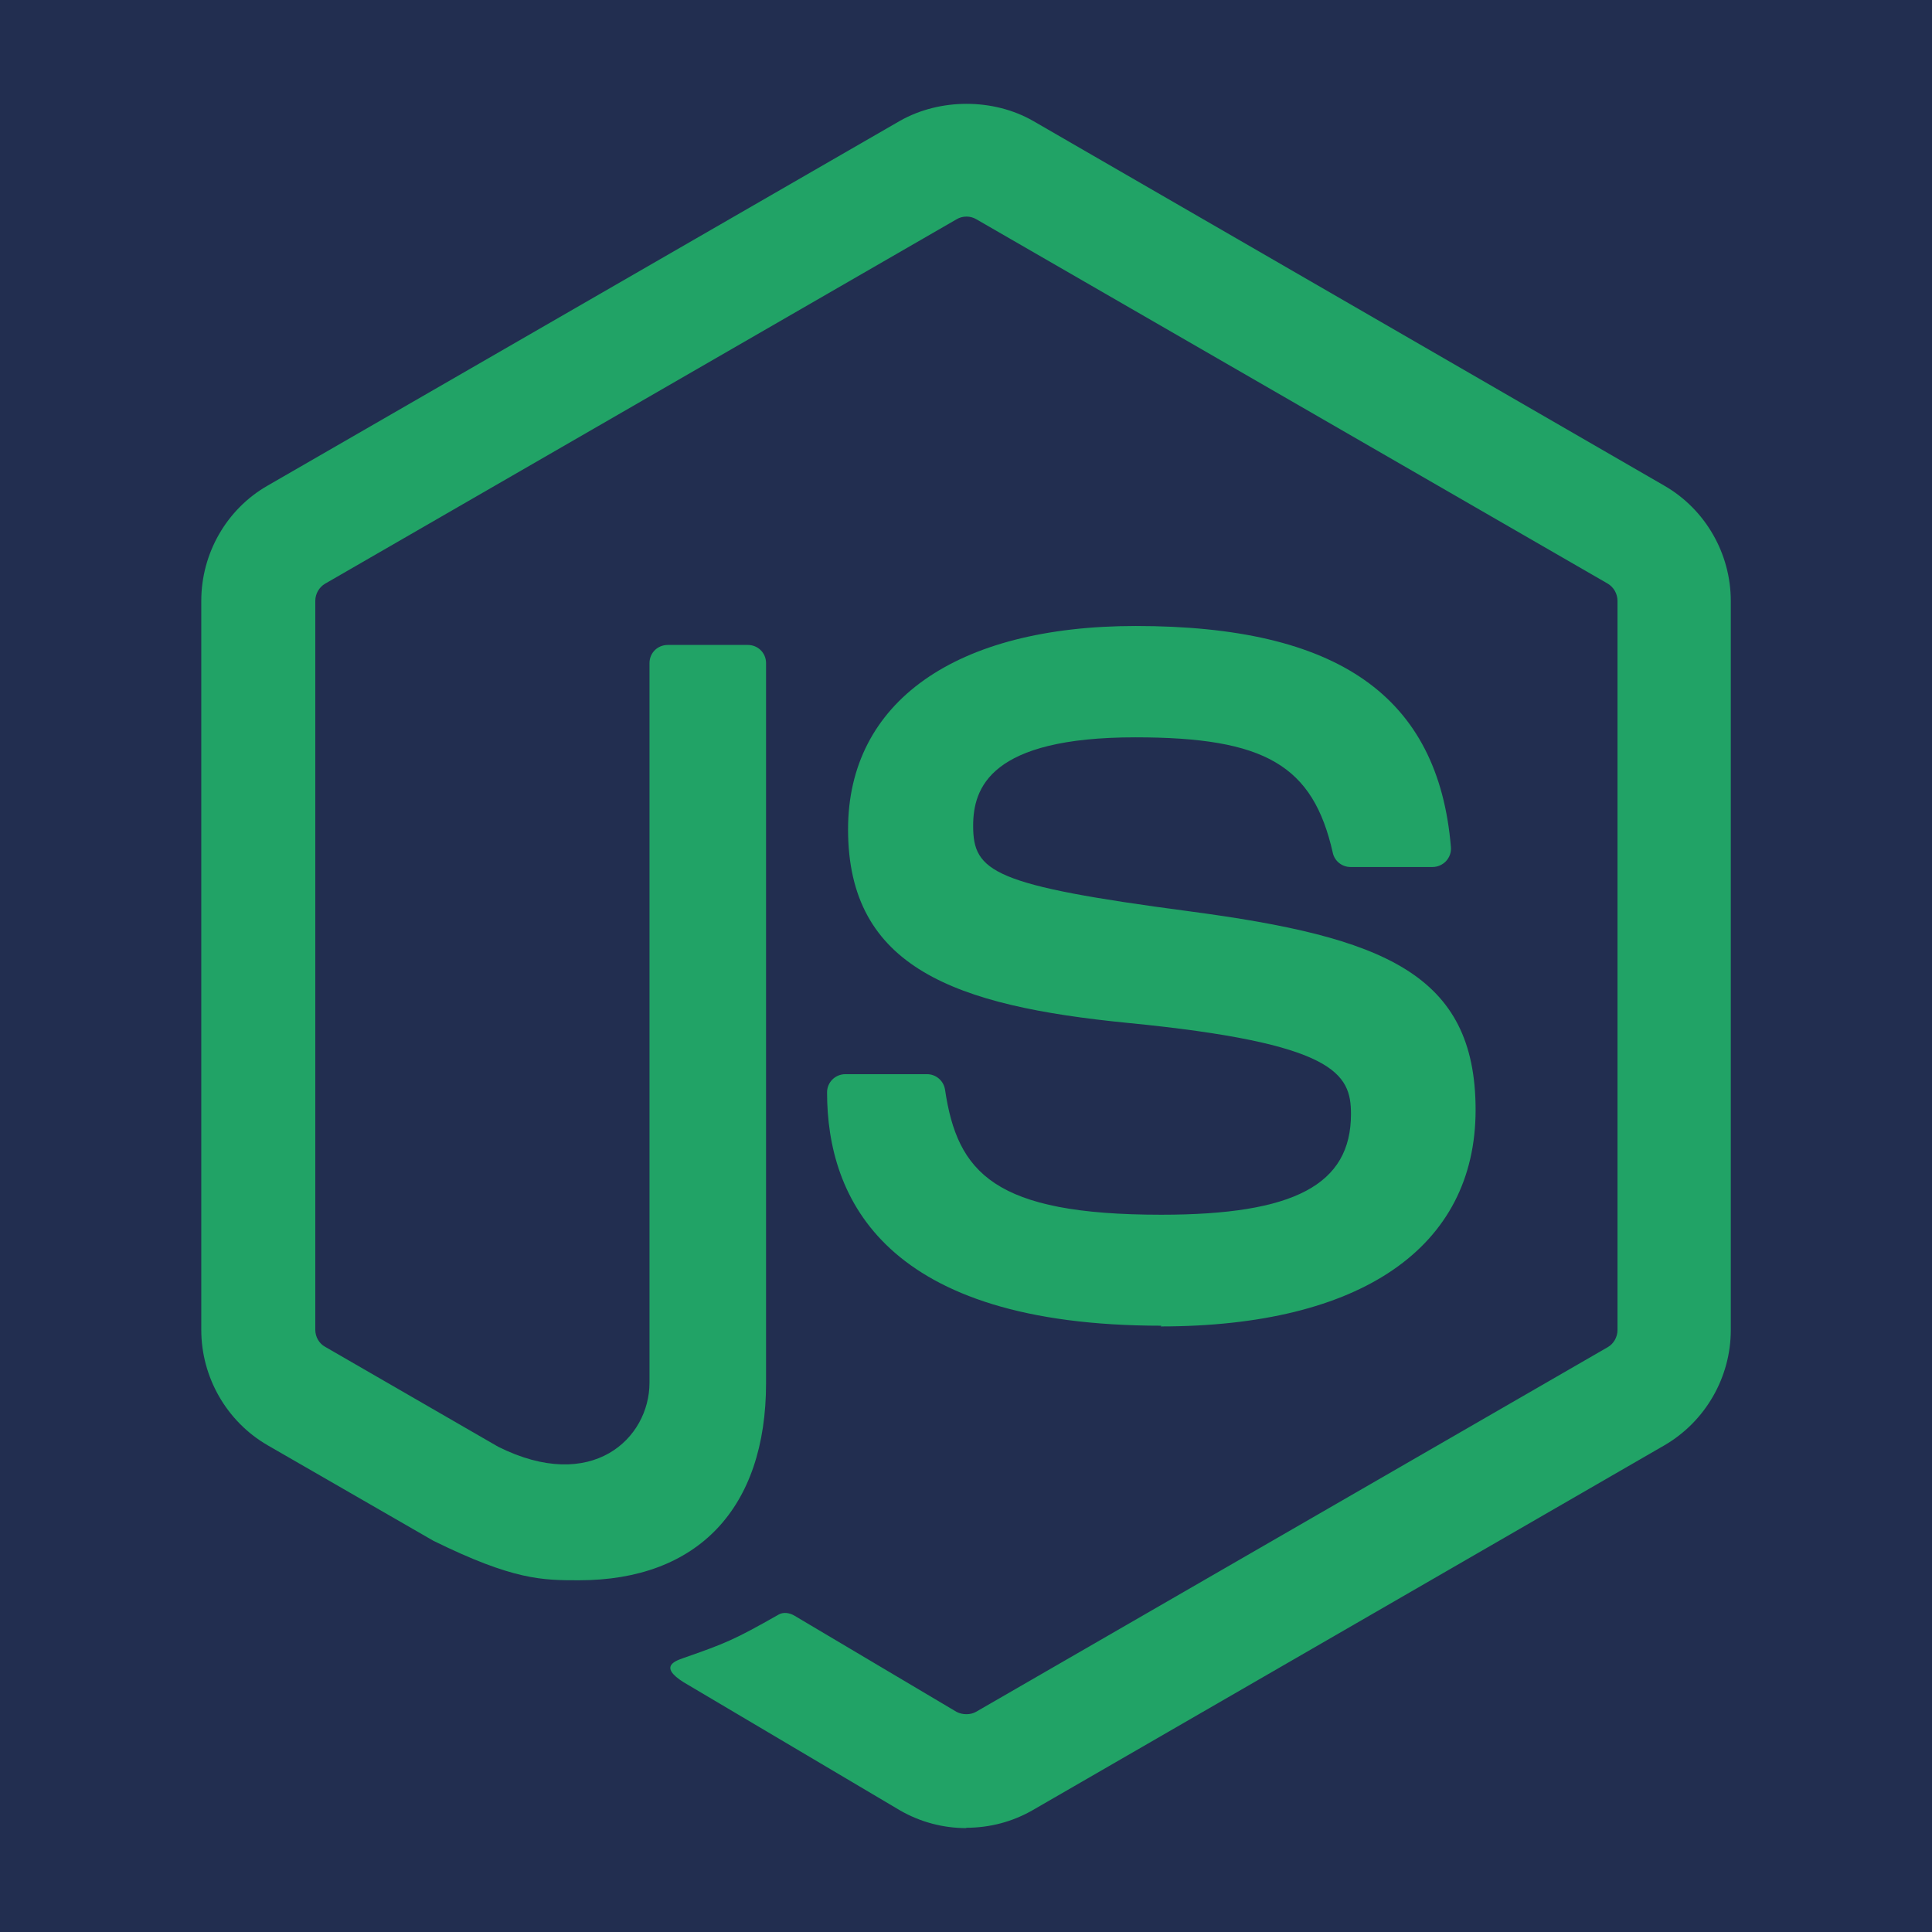
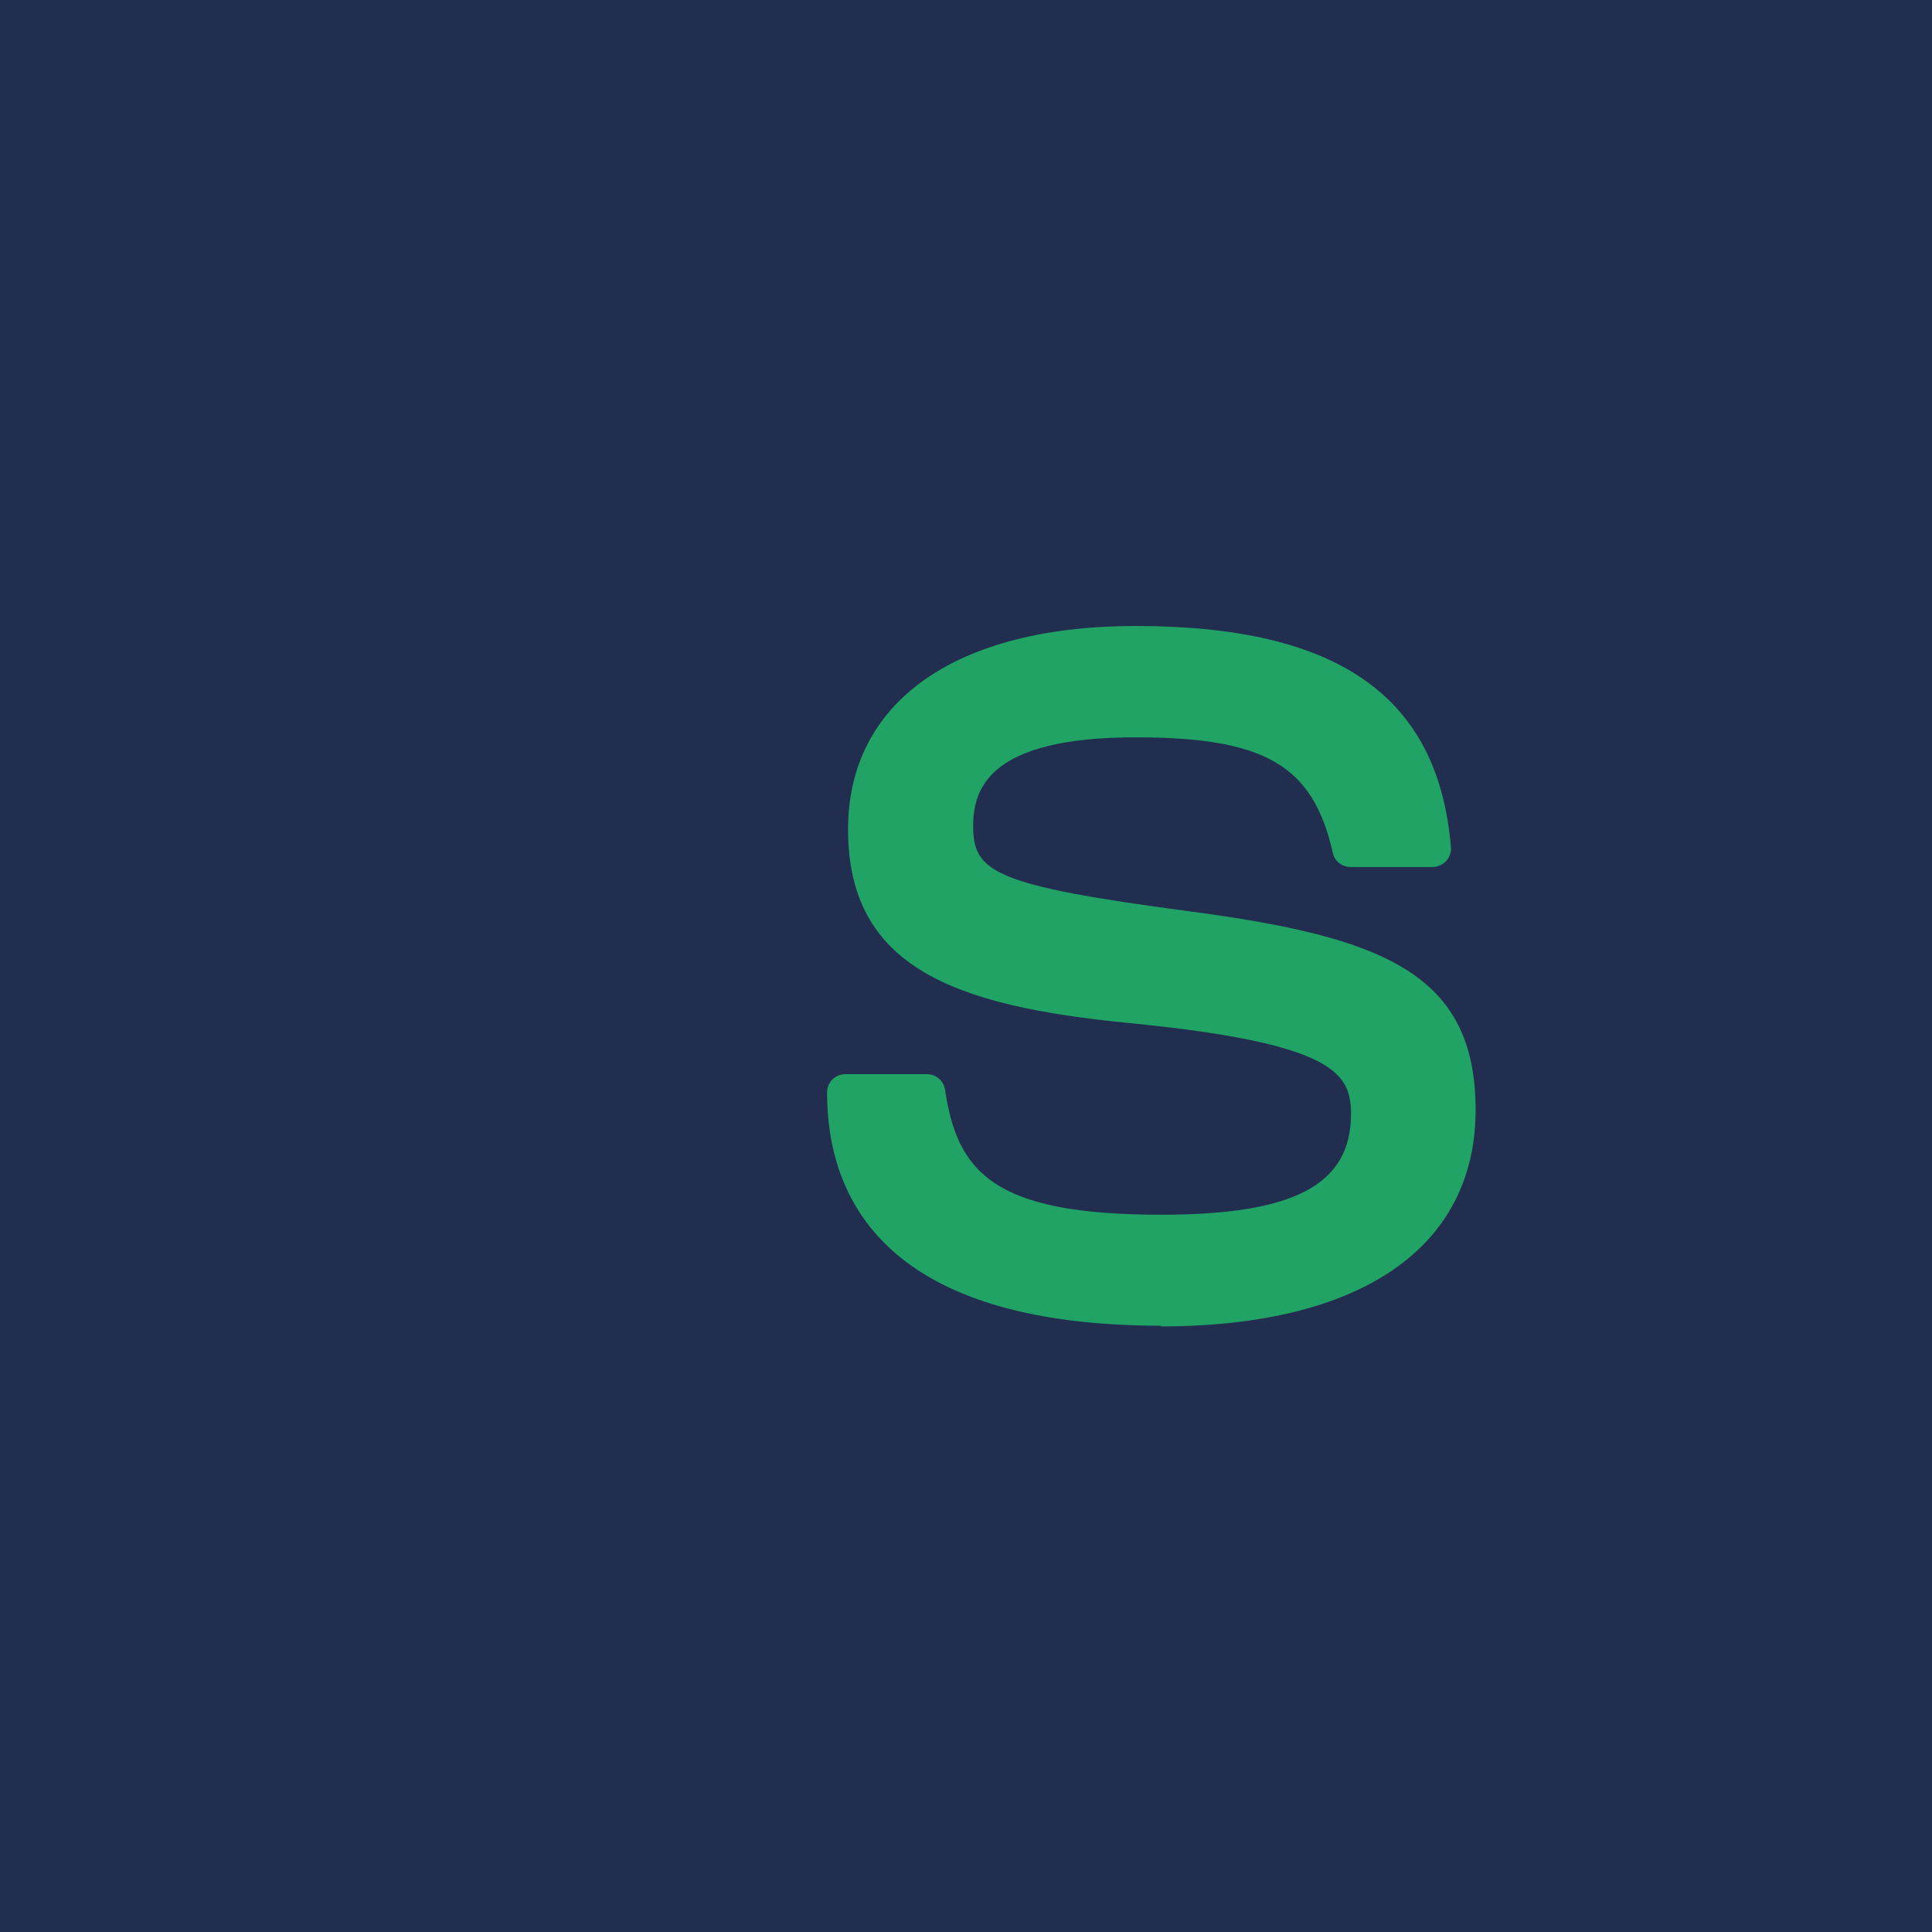
<svg xmlns="http://www.w3.org/2000/svg" x="0px" y="0px" width="48" height="48" viewBox="0 0 172 172" style=" fill:#000000;">
  <g fill="none" fill-rule="nonzero" stroke="none" stroke-width="1" stroke-linecap="butt" stroke-linejoin="miter" stroke-miterlimit="10" stroke-dasharray="" stroke-dashoffset="0" font-family="none" font-weight="none" font-size="none" text-anchor="none" style="mix-blend-mode: normal">
    <path d="M0,172v-172h172v172z" fill="#222e50" />
    <g fill="#21a366">
-       <path d="M86.025,162.751c-2.057,0 -4.096,-0.537 -5.898,-1.577l-18.777,-11.119c-2.806,-1.569 -1.437,-2.125 -0.512,-2.444c3.741,-1.308 4.497,-1.605 8.489,-3.874c0.419,-0.24 0.968,-0.154 1.397,0.1l14.427,8.561c0.52,0.283 1.261,0.283 1.742,0l56.248,-32.469c0.52,-0.297 0.86,-0.899 0.86,-1.519v-64.905c0,-0.649 -0.337,-1.226 -0.871,-1.548l-56.222,-32.444c-0.52,-0.308 -1.211,-0.308 -1.731,0l-56.215,32.44c-0.545,0.308 -0.892,0.914 -0.892,1.534v64.909c0,0.62 0.337,1.211 0.874,1.505l15.405,8.897c8.364,4.182 13.473,-0.745 13.473,-5.701v-64.059c0,-0.914 0.717,-1.62 1.634,-1.62h7.124c0.889,0 1.62,0.702 1.62,1.62v64.091c0,11.151 -6.081,17.558 -16.655,17.558c-3.254,0 -5.816,0 -12.968,-3.519l-14.756,-8.503c-3.648,-2.114 -5.902,-6.059 -5.902,-10.266v-64.909c0,-4.225 2.254,-8.166 5.898,-10.252l56.309,-32.483c3.562,-2.014 8.292,-2.014 11.829,0l56.237,32.497c3.626,2.096 5.895,6.027 5.895,10.252v64.909c0,4.21 -2.268,8.138 -5.898,10.252l-56.237,32.479c-1.802,1.043 -3.845,1.577 -5.927,1.577" />
      <path d="M103.401,118.024c-24.61,0 -29.77,-11.298 -29.77,-20.773c0,-0.899 0.727,-1.62 1.63,-1.62h7.267c0.803,0 1.48,0.584 1.605,1.376c1.097,7.403 4.364,11.137 19.246,11.137c11.854,0 16.895,-2.677 16.895,-8.966c0,-3.619 -1.437,-6.307 -19.852,-8.109c-15.405,-1.519 -24.922,-4.913 -24.922,-17.232c0,-11.348 9.575,-18.107 25.61,-18.107c18.01,0 26.936,6.253 28.061,19.683c0.043,0.466 -0.125,0.914 -0.437,1.254c-0.308,0.323 -0.745,0.52 -1.197,0.52h-7.306c-0.76,0 -1.423,-0.534 -1.577,-1.268c-1.759,-7.787 -6.013,-10.277 -17.573,-10.277c-12.939,0 -14.444,4.504 -14.444,7.883c0,4.096 1.774,5.293 19.232,7.604c17.29,2.293 25.499,5.533 25.499,17.684c0,12.248 -10.223,19.275 -28.047,19.275" />
    </g>
  </g>
</svg>